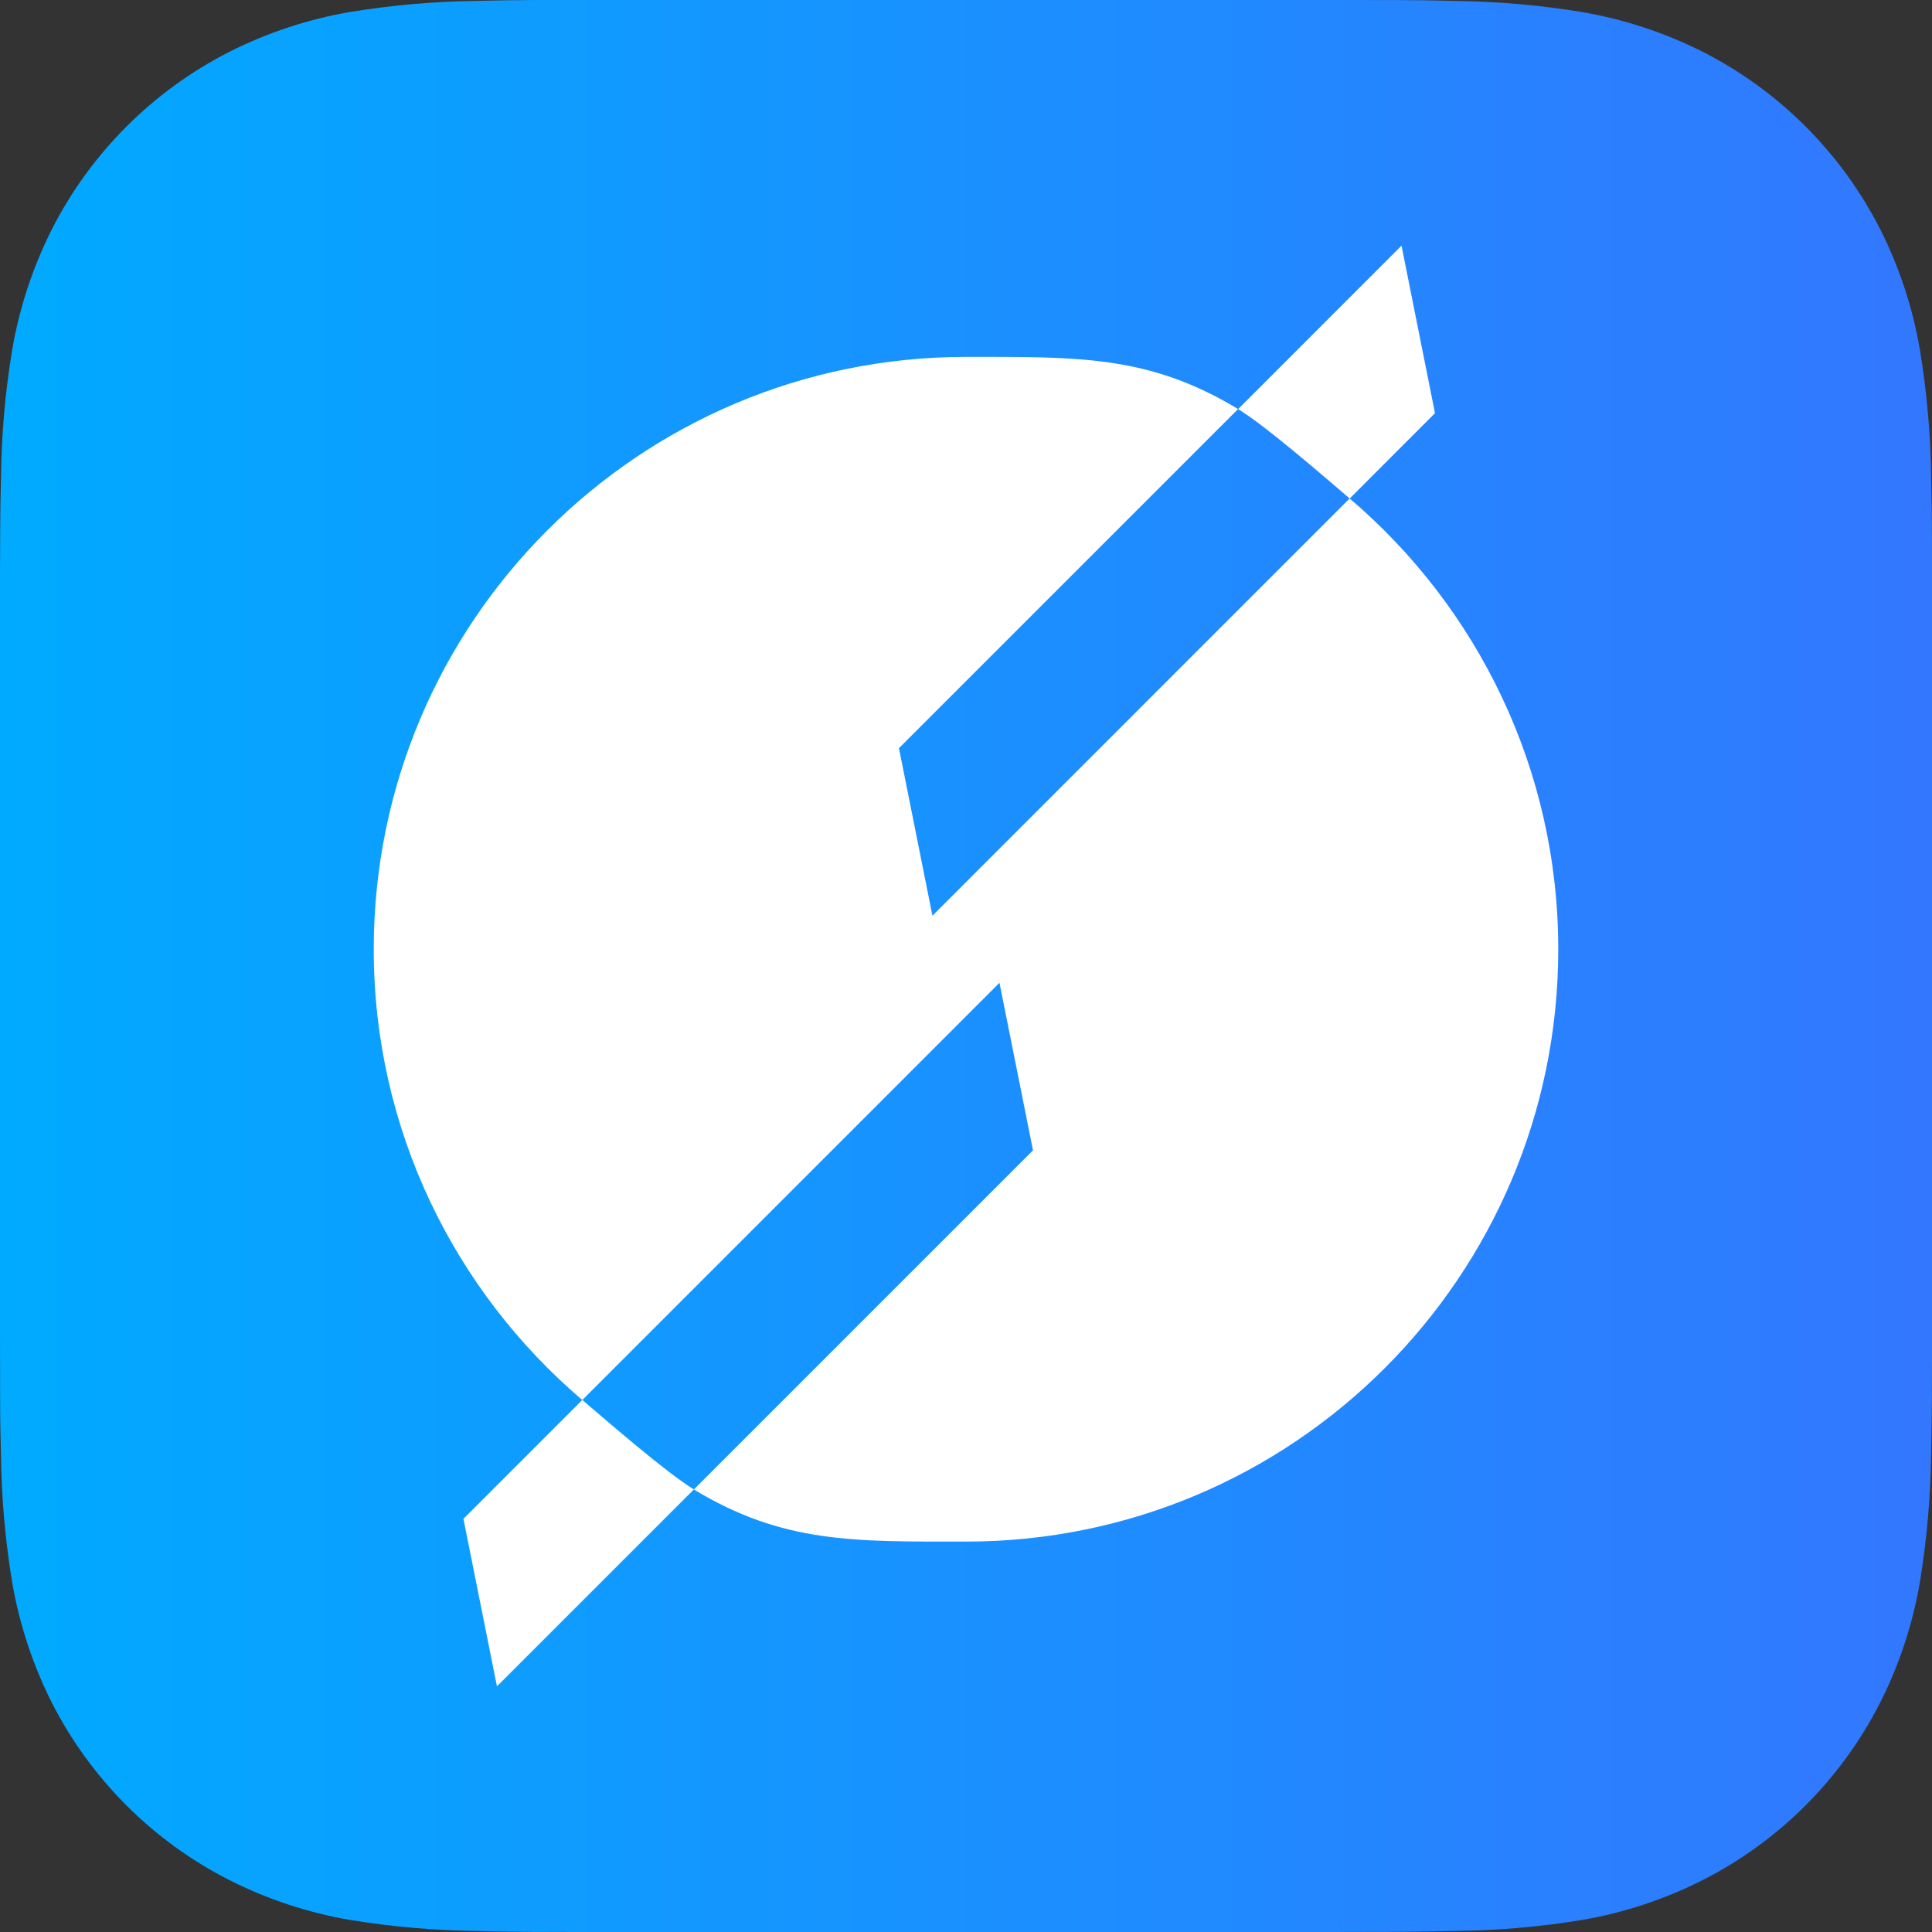
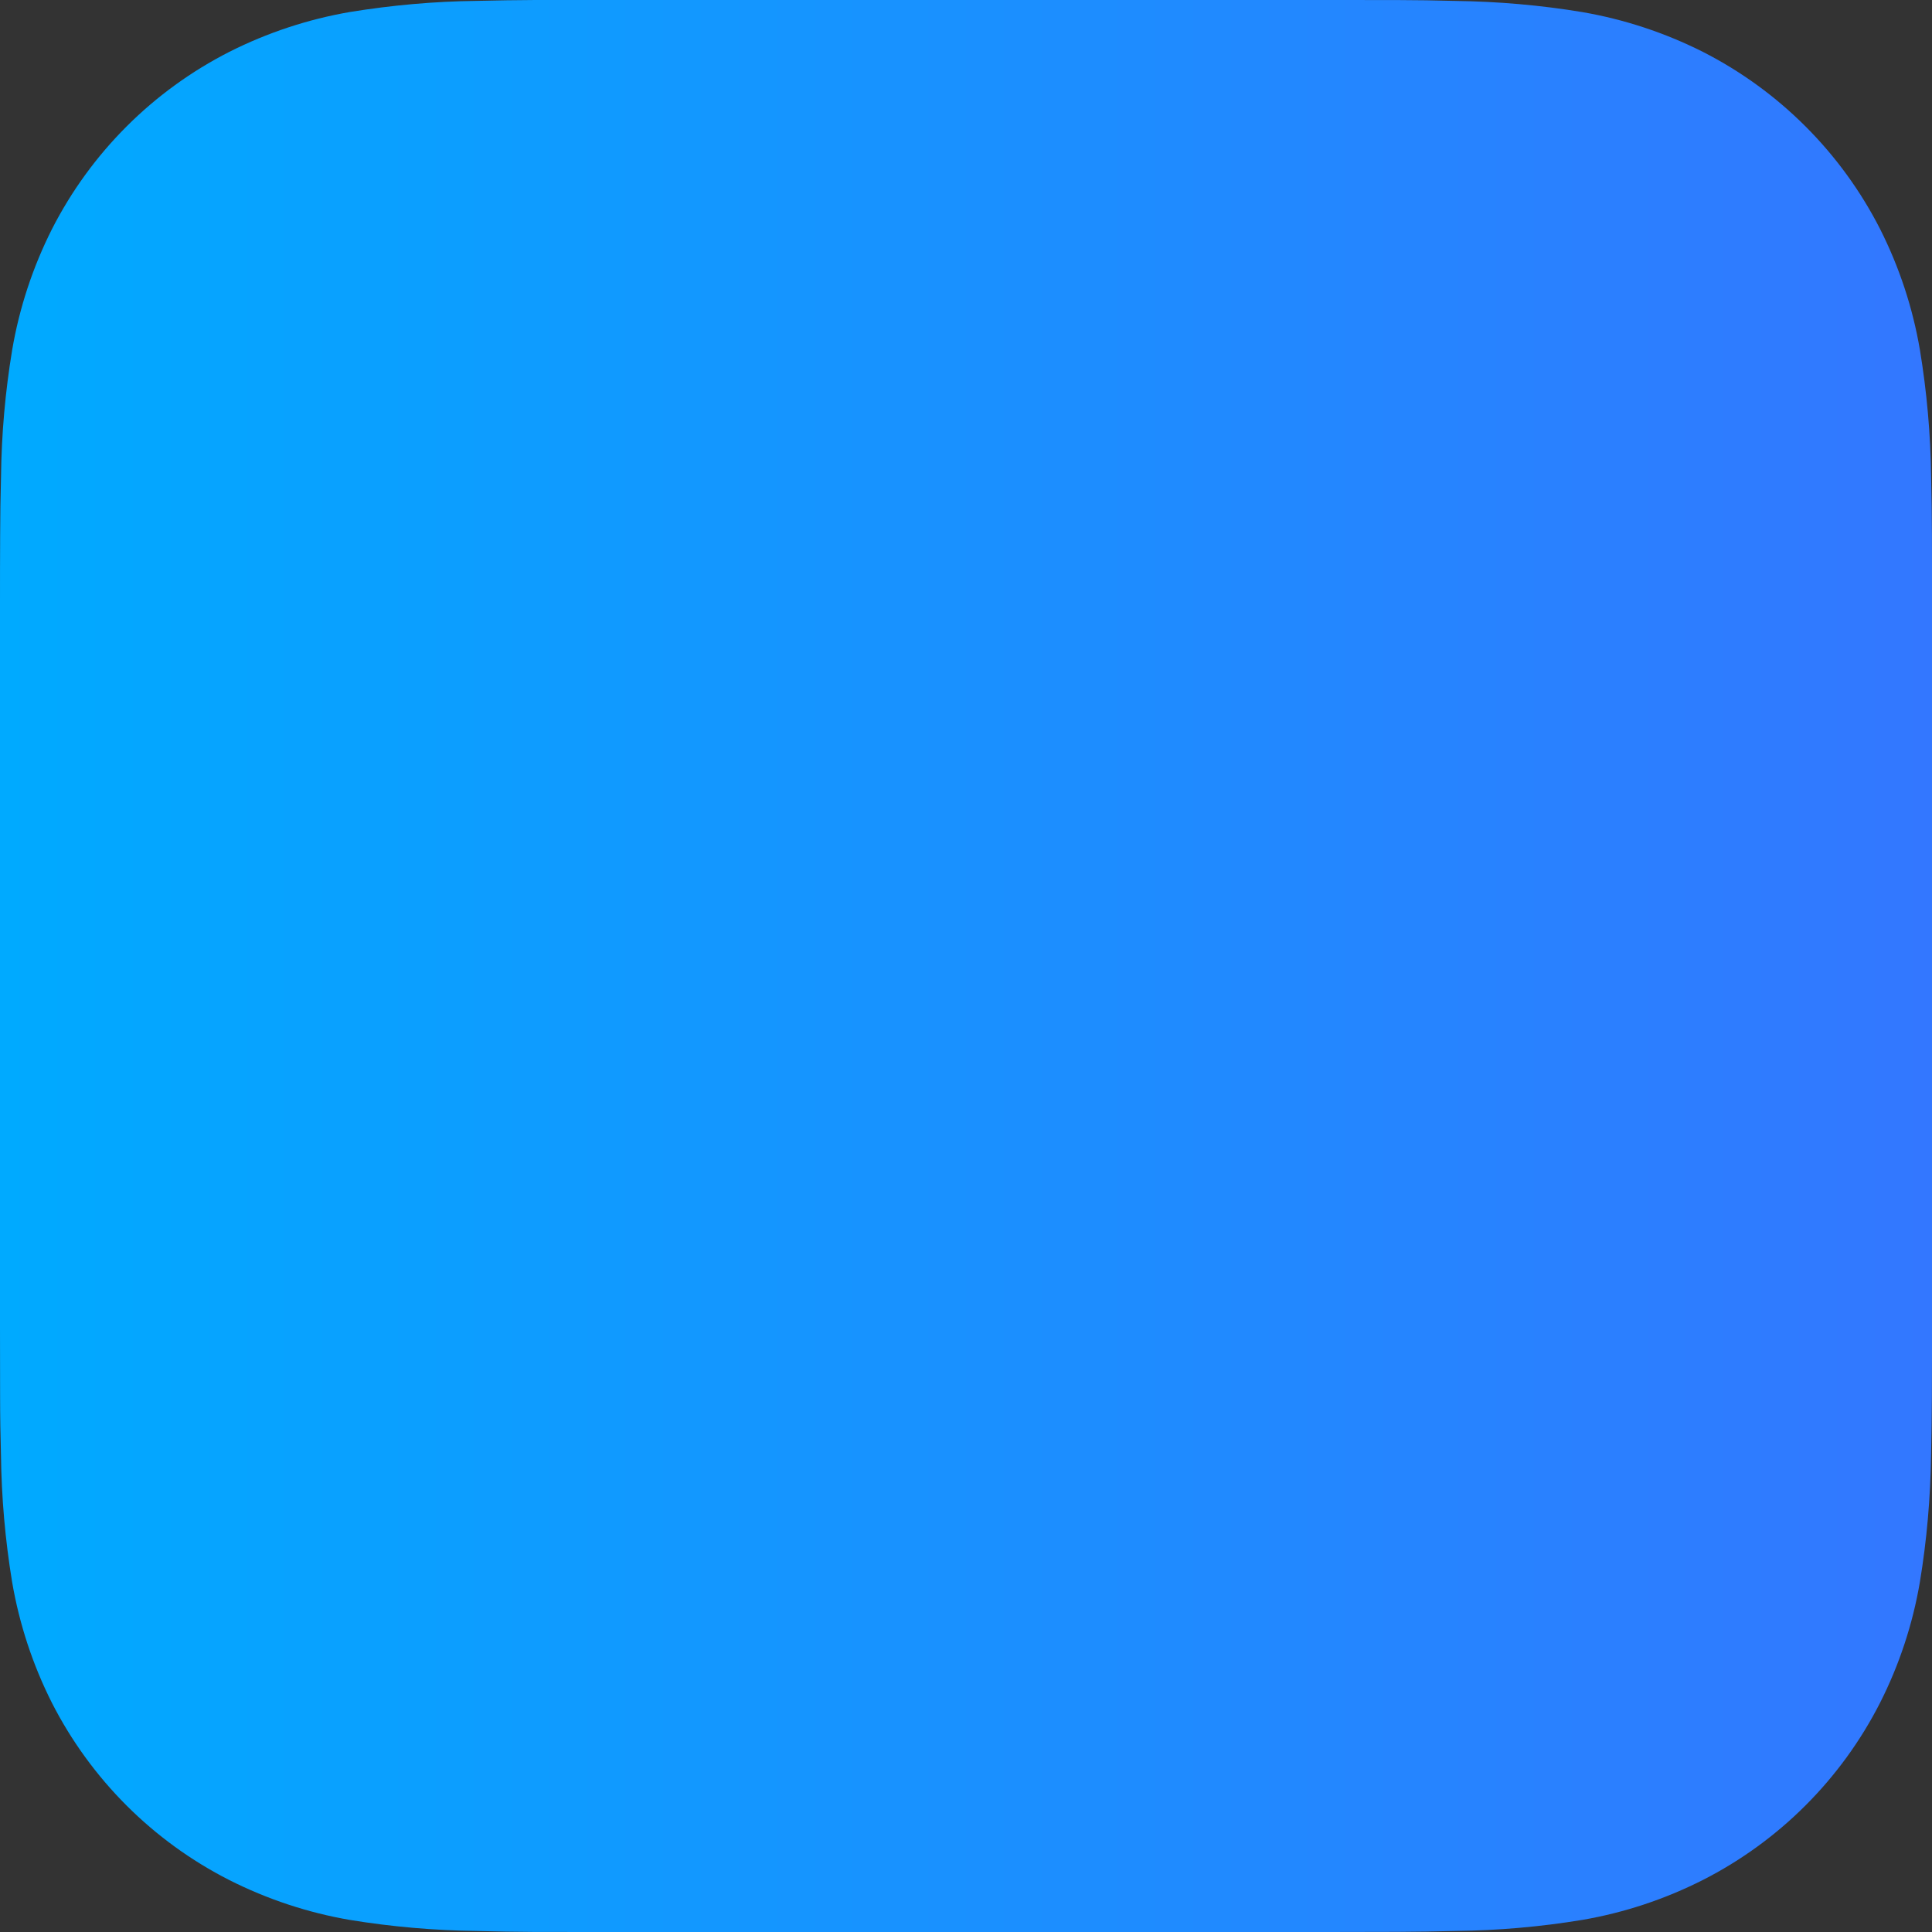
<svg xmlns="http://www.w3.org/2000/svg" version="1.1" id="图层_1" x="0px" y="0px" width="40px" height="40px" viewBox="0 0 40 40" enable-background="new 0 0 40 40" xml:space="preserve">
  <rect x="0" y="0" width="40" height="40" fill="#333333" stroke="none" />
  <linearGradient id="SVGID_1_" gradientUnits="userSpaceOnUse" x1="0" y1="20" x2="40" y2="20">
    <stop offset="0" style="stop-color:#00AAFF" />
    <stop offset="1" style="stop-color:#3377FF" />
  </linearGradient>
  <path vector-effect="non-scaling-stroke" fill="url(#SVGID_1_)" d="M27.489,40H12.511l-1.433-0.001  c-0.402-0.002-0.805-0.009-1.208-0.02c-0.88-0.011-1.758-0.087-2.626-0.229c-0.869-0.149-1.71-0.428-2.498-0.826  c-1.581-0.804-2.866-2.089-3.672-3.67c-0.397-0.787-0.674-1.63-0.823-2.499c-0.143-0.869-0.22-1.746-0.231-2.627  c-0.011-0.402-0.018-0.806-0.018-1.208C0,28.443,0,27.965,0,27.487V12.512c0-0.479,0-0.955,0.003-1.434  c0.001-0.403,0.007-0.806,0.018-1.208c0.01-0.88,0.087-1.757,0.231-2.625c0.148-0.869,0.426-1.712,0.823-2.5  c0.806-1.582,2.092-2.867,3.674-3.672c0.787-0.397,1.628-0.675,2.498-0.825c0.868-0.141,1.746-0.22,2.626-0.23  c0.402-0.01,0.805-0.016,1.208-0.018L12.515,0h14.975l1.434,0.001c0.402,0.001,0.804,0.007,1.206,0.018  c0.882,0.012,1.76,0.087,2.628,0.231c0.867,0.149,1.71,0.427,2.497,0.823c1.581,0.805,2.867,2.091,3.672,3.672  c0.397,0.788,0.675,1.63,0.823,2.5c0.143,0.868,0.221,1.747,0.232,2.627c0.01,0.401,0.016,0.804,0.017,1.206L40,11.685v16.399  l-0.002,0.836c-0.001,0.401-0.009,0.806-0.017,1.208c-0.013,0.881-0.088,1.758-0.232,2.627c-0.148,0.869-0.425,1.71-0.823,2.497  c-0.805,1.582-2.091,2.868-3.672,3.672c-0.786,0.398-1.628,0.677-2.497,0.826c-0.868,0.143-1.746,0.219-2.628,0.229  c-0.402,0.01-0.804,0.016-1.206,0.018L27.489,40z" />
  <g>
-     <path fill="#FFFFFF" d="M27.943,10.32l-8.638,8.639l-0.693-3.469l7.021-7.021C23.784,7.35,22.318,7.389,20,7.389   c-6.772,0-12.262,5.492-12.262,12.265c0,3.74,1.679,7.083,4.318,9.332l8.637-8.638l0.694,3.469l-7.021,7.021   c1.849,1.119,3.315,1.079,5.634,1.079c6.772,0,12.262-5.491,12.262-12.262C32.262,15.914,30.583,12.57,27.943,10.32z" />
-     <path fill="#FFFFFF" d="M29.71,8.554l-0.693-3.468l-3.383,3.384c0.569,0.344,1.806,1.421,2.31,1.851L29.71,8.554z" />
-     <path fill="#FFFFFF" d="M9.595,31.446l0.694,3.468l4.077-4.077c-0.569-0.346-1.806-1.423-2.31-1.852L9.595,31.446z" />
-   </g>
+     </g>
</svg>